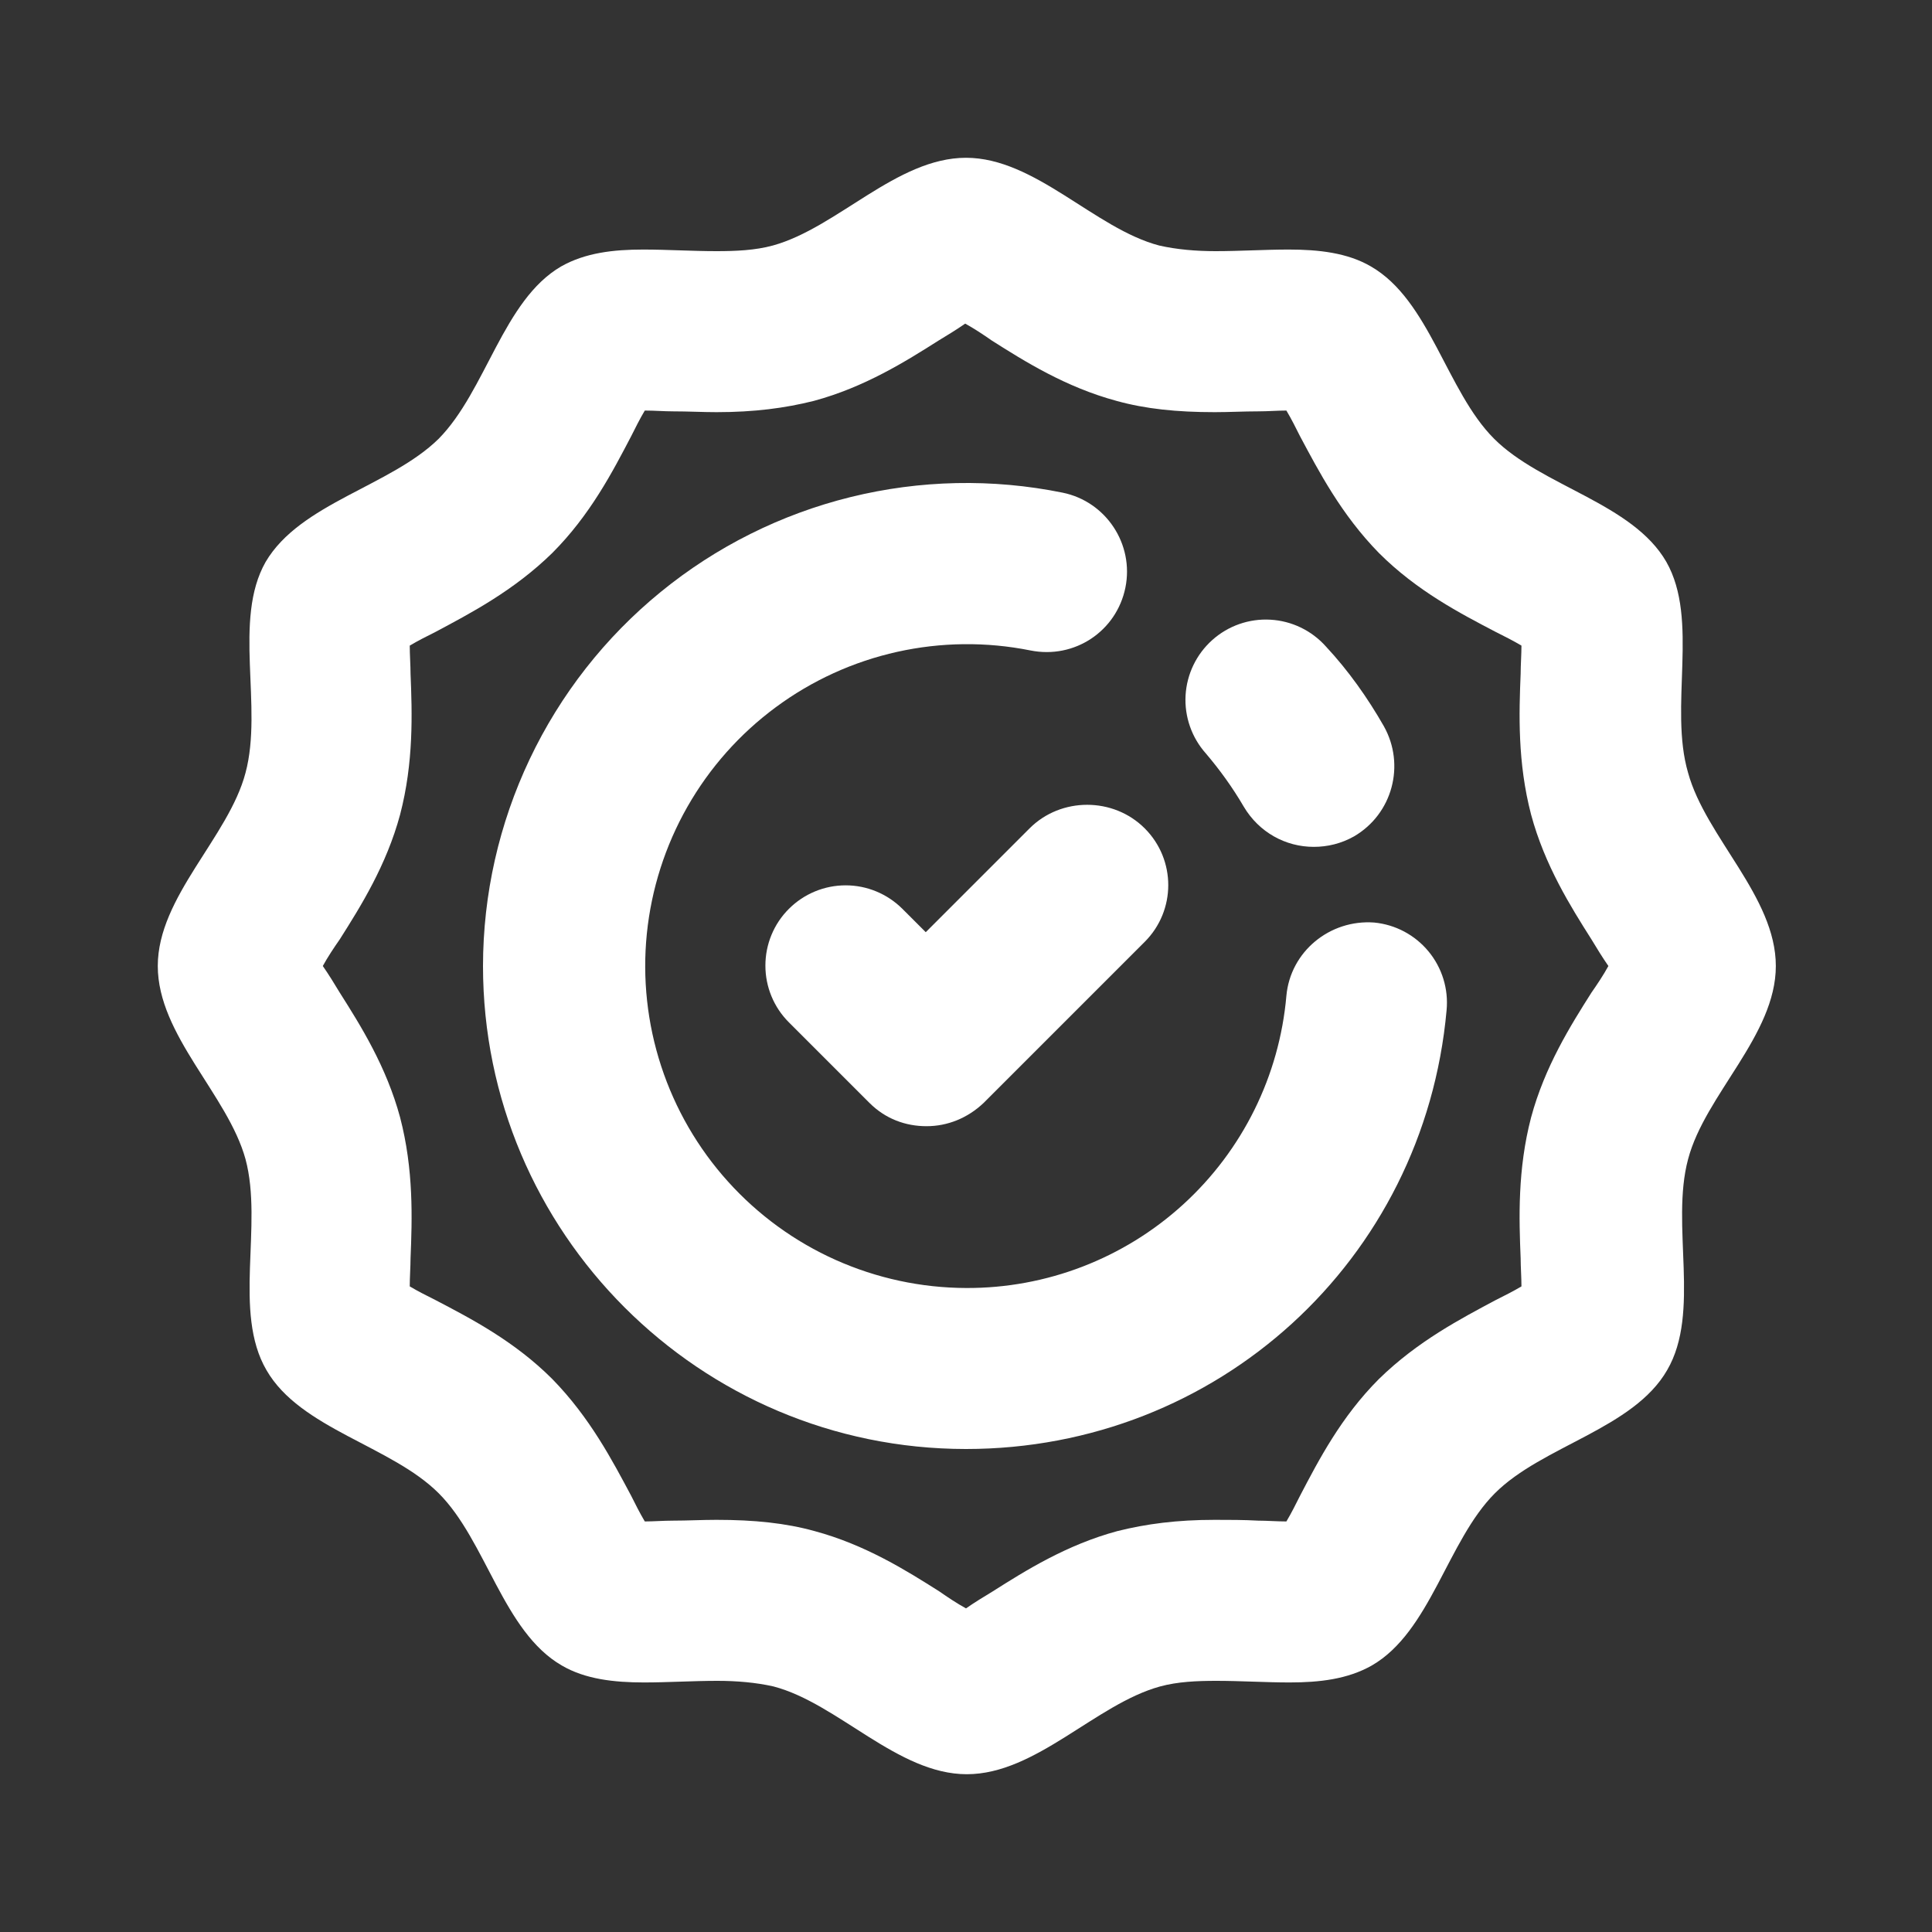
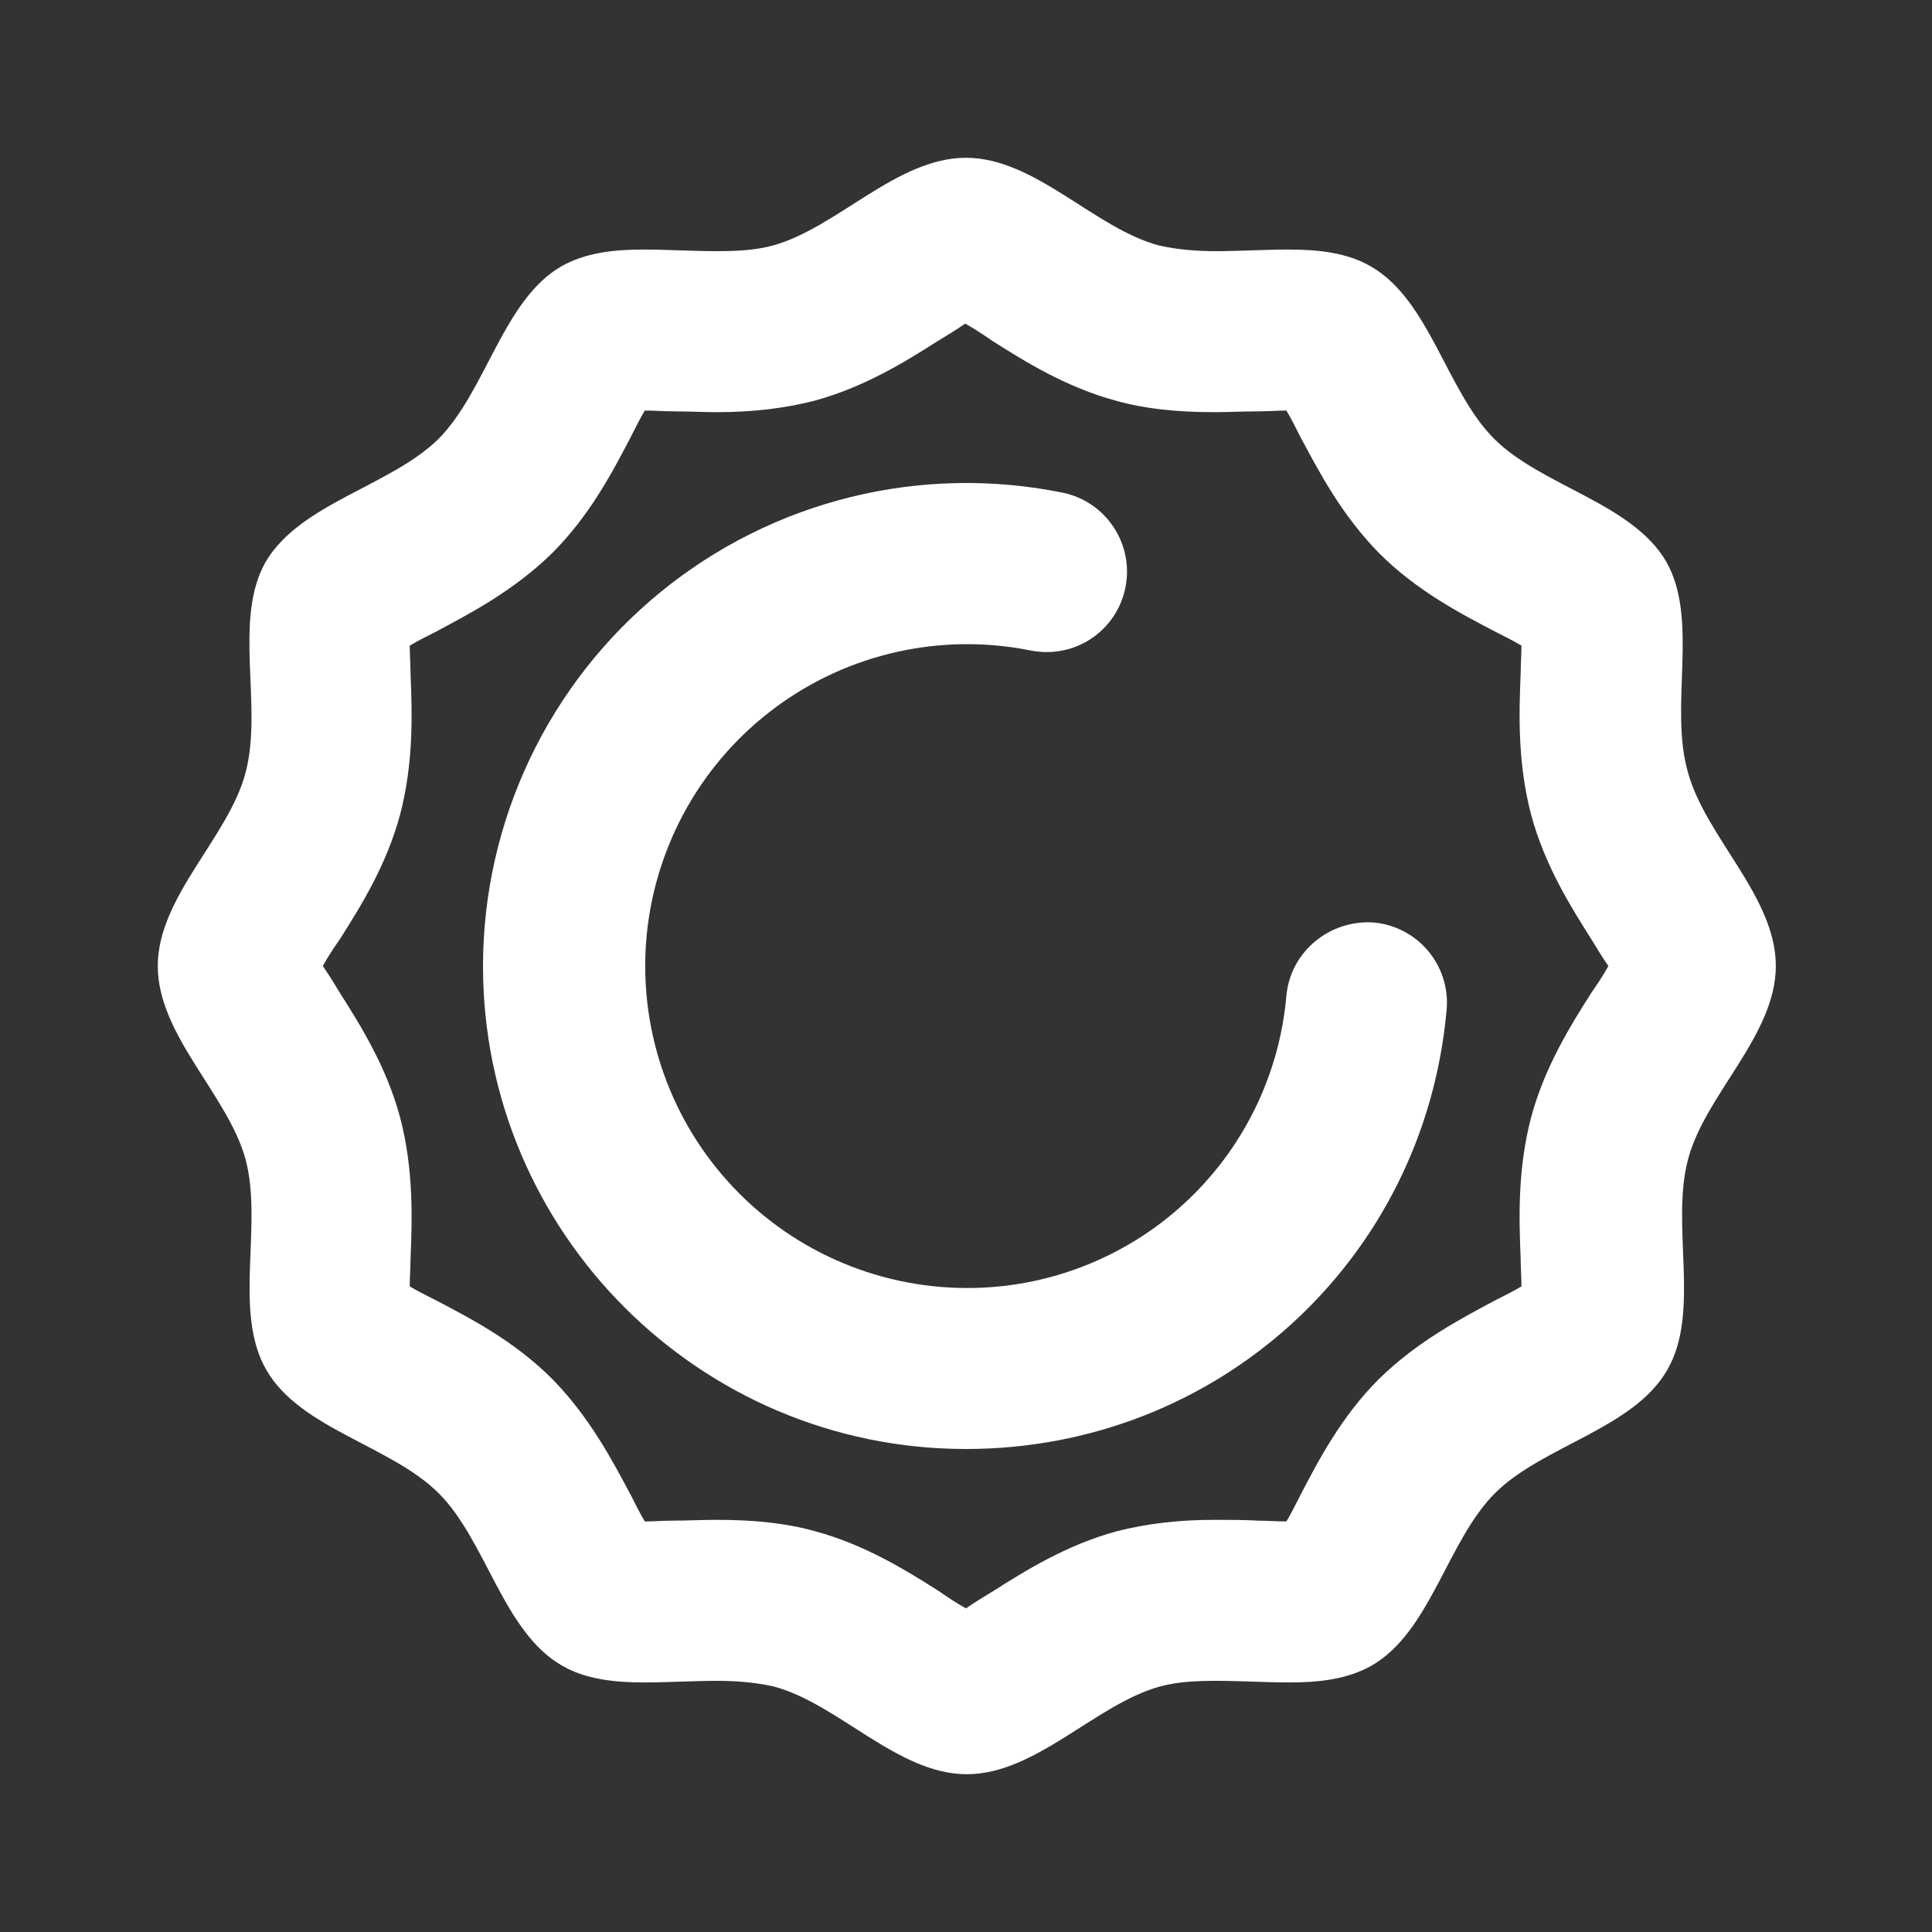
<svg xmlns="http://www.w3.org/2000/svg" width="60" height="60" viewBox="0 0 60 60" fill="none">
  <rect x="0" y="0" width="60" height="60" fill="#333333" stroke="none" />
-   <path d="M31.975 25.725L28.75 28.95L28.025 28.225C27.793 27.994 27.518 27.81 27.216 27.685C26.913 27.559 26.589 27.495 26.262 27.495C25.935 27.495 25.611 27.559 25.308 27.685C25.006 27.81 24.731 27.994 24.5 28.225C24.268 28.456 24.084 28.731 23.959 29.034C23.834 29.336 23.77 29.66 23.77 29.988C23.77 30.315 23.834 30.639 23.959 30.941C24.084 31.244 24.268 31.519 24.5 31.75L27 34.25C27.5 34.75 28.125 34.975 28.775 34.975C29.425 34.975 30.05 34.725 30.55 34.25L35.55 29.25C36.525 28.275 36.525 26.7 35.55 25.725C34.575 24.75 32.95 24.75 31.975 25.725ZM38.625 25.05C39.1 25.85 39.925 26.3 40.8 26.3C41.225 26.3 41.65 26.2 42.05 25.975C43.25 25.275 43.65 23.75 42.975 22.55C42.475 21.675 41.875 20.825 41.175 20.075C40.734 19.581 40.115 19.282 39.453 19.245C38.792 19.207 38.144 19.434 37.65 19.875C37.156 20.316 36.857 20.935 36.819 21.596C36.782 22.257 37.009 22.906 37.45 23.4C37.875 23.9 38.275 24.45 38.625 25.05Z" fill="white" />
  <path d="M42.675 28.65C41.3 28.55 40.075 29.55 39.95 30.925C39.733 33.41 38.589 35.723 36.746 37.404C34.903 39.085 32.495 40.012 30 40C28.605 39.995 27.227 39.698 25.954 39.129C24.681 38.56 23.541 37.73 22.608 36.694C21.674 35.658 20.968 34.438 20.534 33.112C20.1 31.787 19.948 30.385 20.088 28.998C20.229 27.61 20.658 26.267 21.348 25.055C22.038 23.843 22.974 22.789 24.096 21.961C25.218 21.132 26.5 20.547 27.862 20.244C29.223 19.941 30.633 19.926 32 20.2C33.375 20.475 34.675 19.6 34.95 18.25C35.225 16.9 34.35 15.575 33 15.3C30.821 14.857 28.57 14.905 26.411 15.438C24.252 15.972 22.239 16.978 20.517 18.385C18.794 19.791 17.406 21.563 16.452 23.572C15.498 25.581 15.002 27.776 15 30C15 38.275 21.725 45 30 45C37.8 45 44.225 39.15 44.925 31.375C44.988 30.715 44.786 30.058 44.364 29.547C43.942 29.036 43.335 28.713 42.675 28.65Z" fill="white" />
  <path d="M51.75 17.45C50.7 15.625 47.875 15.1 46.4 13.625C44.925 12.15 44.4 9.325 42.575 8.275C41.85 7.85 40.95 7.75 40.025 7.75C39.275 7.75 38.5 7.8 37.75 7.8C37.15 7.8 36.55 7.75 36 7.625C34 7.1 32.15 4.9 30 4.9C27.85 4.9 26 7.075 24 7.625C23.45 7.775 22.85 7.8 22.25 7.8C21.5 7.8 20.725 7.75 19.975 7.75C19.05 7.75 18.175 7.85 17.425 8.275C15.625 9.325 15.1 12.125 13.625 13.625C12.125 15.1 9.325 15.625 8.25 17.45C7.225 19.25 8.175 21.95 7.625 24C7.1 26 4.9 27.85 4.9 30C4.9 32.15 7.075 34 7.625 36C8.175 38.05 7.225 40.75 8.275 42.55C9.325 44.375 12.15 44.9 13.625 46.375C15.1 47.85 15.625 50.675 17.45 51.725C18.175 52.15 19.075 52.25 20 52.25C20.75 52.25 21.525 52.2 22.275 52.2C22.875 52.2 23.475 52.25 24.025 52.375C26.025 52.9 27.875 55.1 30.025 55.1C32.175 55.1 34.025 52.925 36.025 52.375C36.575 52.225 37.175 52.2 37.775 52.2C38.525 52.2 39.3 52.25 40.05 52.25C40.975 52.25 41.85 52.15 42.6 51.725C44.425 50.675 44.95 47.85 46.425 46.375C47.9 44.9 50.725 44.375 51.775 42.55C52.825 40.75 51.875 38.05 52.425 36C52.95 34 55.15 32.15 55.15 30C55.15 27.85 52.975 26 52.425 24C51.825 21.95 52.775 19.25 51.75 17.45ZM49.425 30.825C48.775 31.85 47.975 33.125 47.55 34.7C47.125 36.325 47.175 37.85 47.225 39.075C47.225 39.325 47.25 39.675 47.25 39.95C47 40.1 46.7 40.25 46.45 40.375C45.375 40.95 44.025 41.65 42.825 42.825C41.65 44 40.95 45.35 40.375 46.45C40.25 46.7 40.1 47 39.95 47.25C39.65 47.25 39.35 47.225 39.075 47.225C38.625 47.2 38.175 47.2 37.725 47.2C36.55 47.2 35.6 47.325 34.7 47.55C33.125 47.975 31.85 48.775 30.825 49.425C30.575 49.575 30.25 49.775 30 49.95C29.725 49.8 29.425 49.6 29.175 49.425C28.15 48.775 26.875 47.975 25.3 47.55C24.4 47.3 23.425 47.2 22.25 47.2C21.8 47.2 21.35 47.225 20.9 47.225C20.6 47.225 20.3 47.25 20.025 47.25C19.875 47 19.725 46.7 19.6 46.45C19.025 45.375 18.325 44.025 17.15 42.825C15.975 41.65 14.625 40.95 13.525 40.375C13.275 40.25 12.975 40.1 12.725 39.95C12.725 39.675 12.75 39.325 12.75 39.075C12.8 37.85 12.85 36.325 12.425 34.7C12 33.125 11.2 31.85 10.55 30.825C10.4 30.575 10.2 30.25 10.025 30C10.175 29.725 10.375 29.425 10.55 29.175C11.2 28.15 12 26.875 12.425 25.3C12.85 23.675 12.8 22.15 12.75 20.925C12.75 20.675 12.725 20.325 12.725 20.05C12.975 19.9 13.275 19.75 13.525 19.625C14.6 19.05 15.95 18.35 17.15 17.175C18.325 16 19.025 14.65 19.6 13.55C19.725 13.3 19.875 13 20.025 12.75C20.325 12.75 20.625 12.775 20.9 12.775C21.375 12.775 21.825 12.8 22.25 12.8C23.425 12.8 24.375 12.675 25.275 12.45C26.85 12.025 28.125 11.225 29.15 10.575C29.4 10.425 29.725 10.225 29.975 10.05C30.25 10.2 30.55 10.4 30.8 10.575C31.825 11.225 33.1 12.025 34.675 12.45C35.575 12.7 36.55 12.8 37.725 12.8C38.175 12.8 38.625 12.775 39.075 12.775C39.375 12.775 39.675 12.75 39.95 12.75C40.1 13 40.25 13.3 40.375 13.55C40.95 14.625 41.65 15.975 42.825 17.175C44 18.35 45.35 19.05 46.45 19.625C46.7 19.75 47 19.9 47.25 20.05C47.25 20.325 47.225 20.675 47.225 20.925C47.175 22.15 47.125 23.675 47.55 25.3C47.975 26.875 48.775 28.15 49.425 29.175C49.575 29.425 49.775 29.75 49.95 30C49.8 30.275 49.6 30.575 49.425 30.825Z" fill="white" />
</svg>